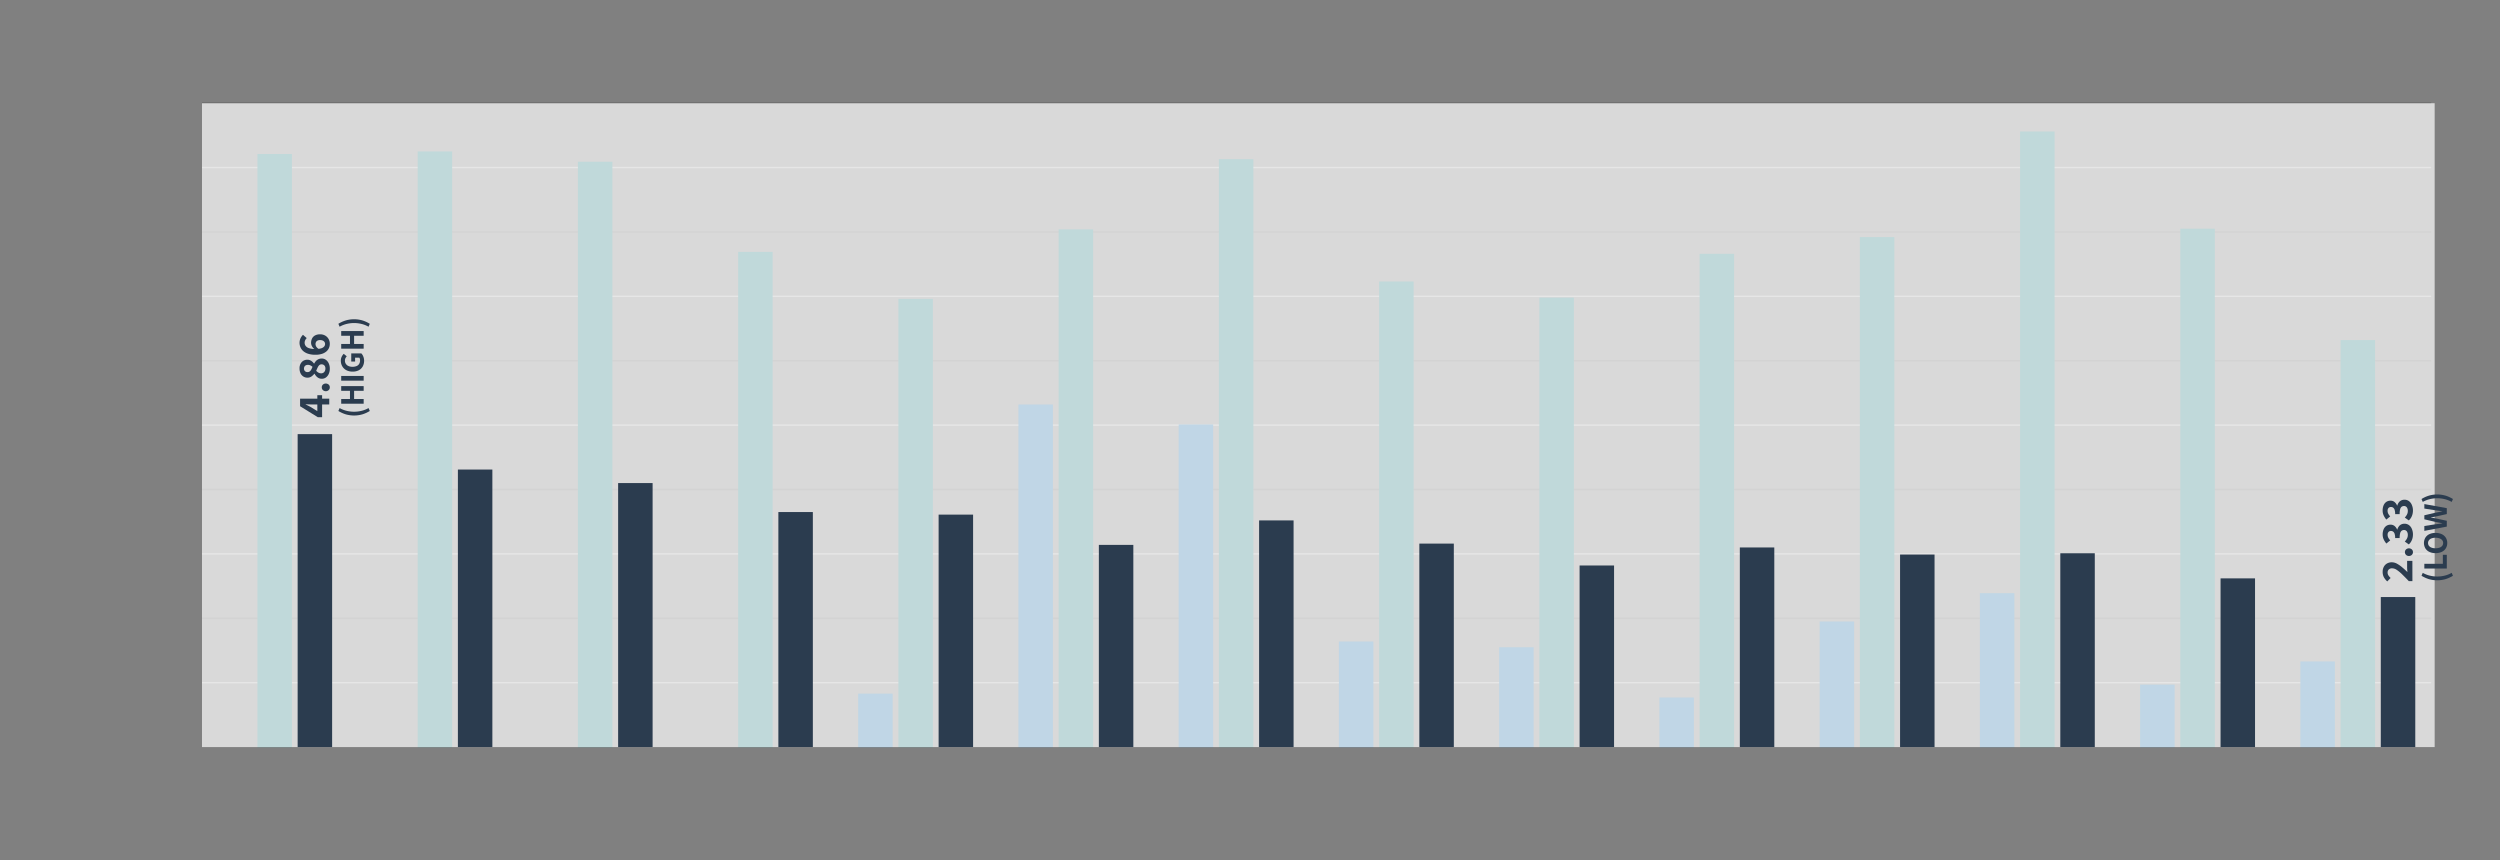
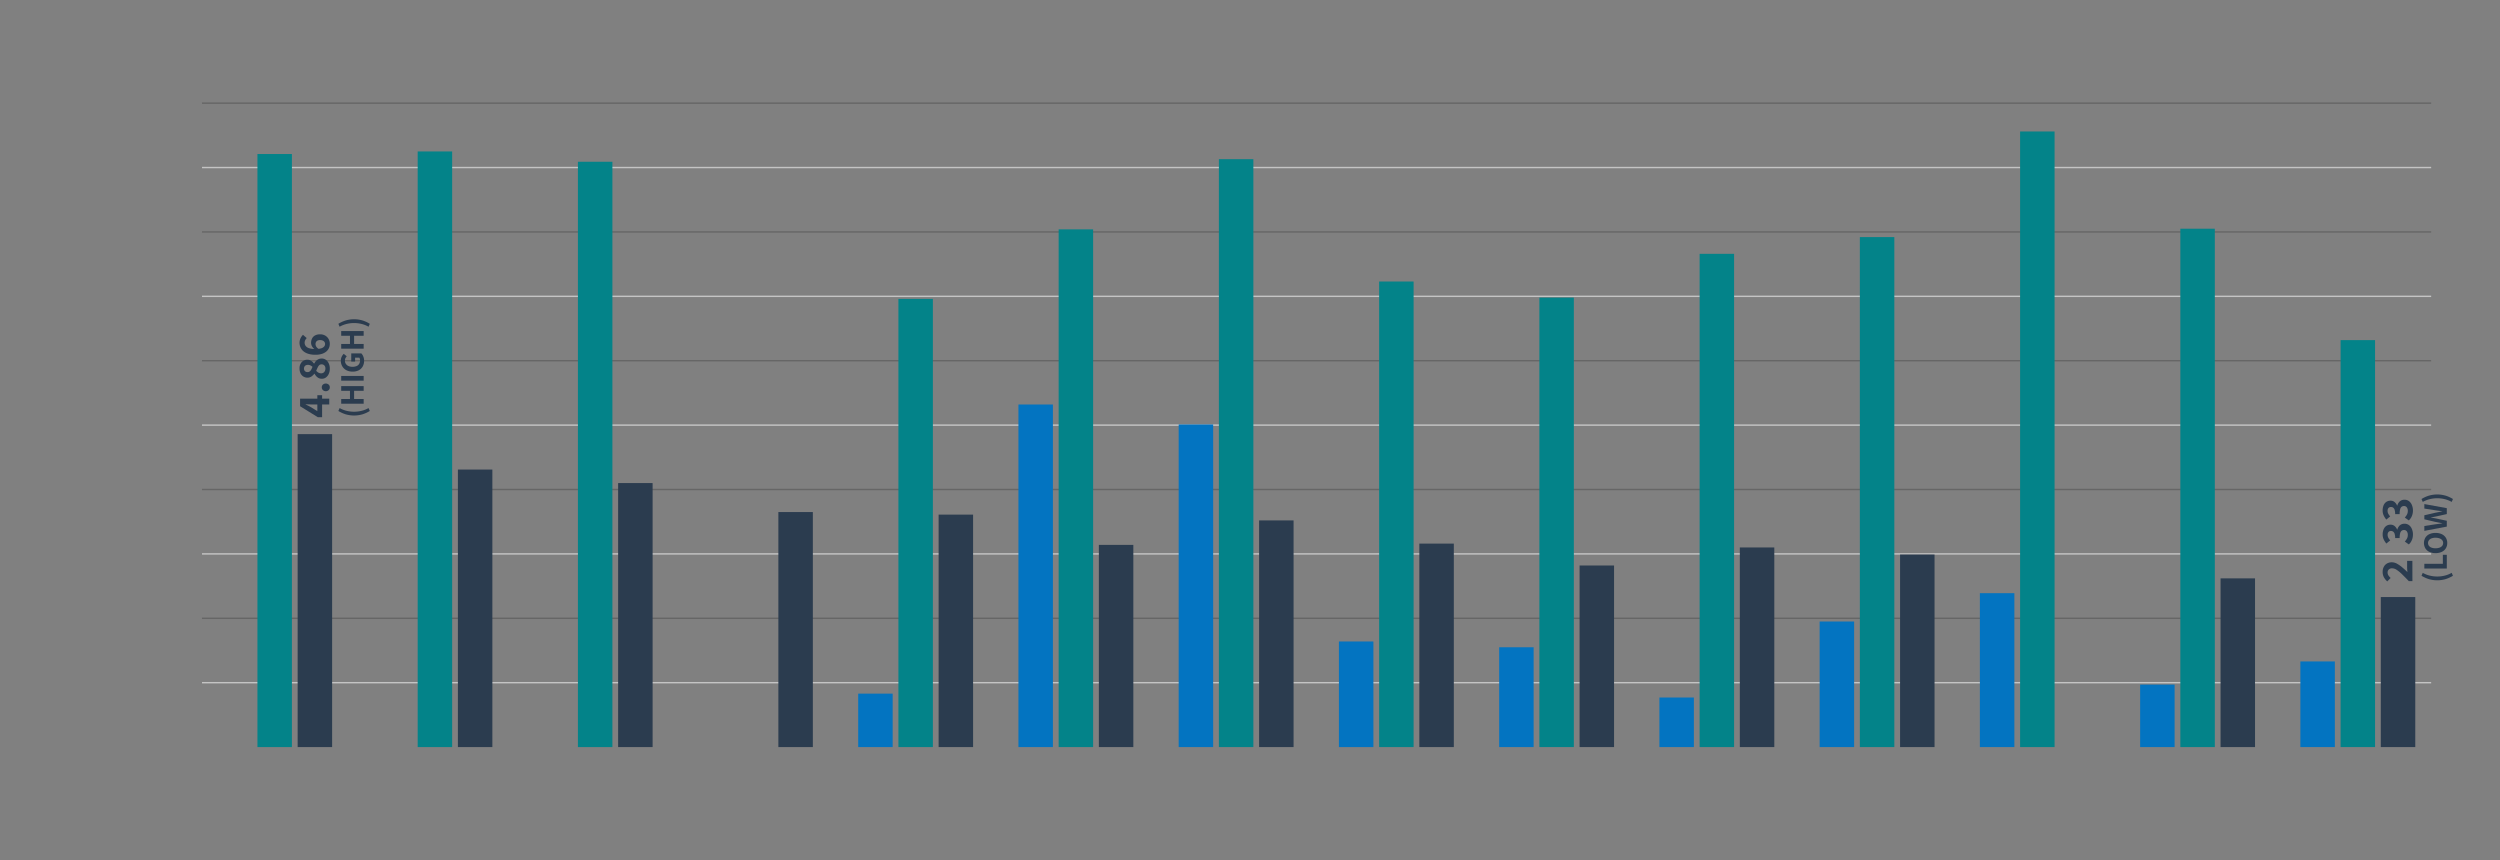
<svg xmlns="http://www.w3.org/2000/svg" viewBox="0 0 436 150">
  <rect x="0" y="0" width="436" height="150" fill="#808080" stroke="none" />
  <g id="Content">
    <line x1="35.227" y1="107.831" x2="423.994" y2="107.831" style="fill:none;stroke:#666;stroke-miterlimit:10;stroke-width:0.25px" />
    <line x1="35.227" y1="85.37" x2="423.994" y2="85.37" style="fill:none;stroke:#666;stroke-miterlimit:10;stroke-width:0.25px" />
    <line x1="35.227" y1="62.91" x2="423.994" y2="62.91" style="fill:none;stroke:#666;stroke-miterlimit:10;stroke-width:0.25px" />
    <line x1="35.227" y1="40.45" x2="423.994" y2="40.45" style="fill:none;stroke:#666;stroke-miterlimit:10;stroke-width:0.25px" />
-     <line x1="35.227" y1="130.291" x2="423.994" y2="130.291" style="fill:none;stroke:#666;stroke-miterlimit:10;stroke-width:0.25px;opacity:0" />
    <line x1="35.227" y1="17.989" x2="423.994" y2="17.989" style="fill:none;stroke:#666;stroke-miterlimit:10;stroke-width:0.25px" />
    <line x1="35.227" y1="29.219" x2="423.994" y2="29.219" style="fill:none;stroke:#c4c4c4;stroke-miterlimit:10;stroke-width:0.25px" />
    <line x1="35.227" y1="51.68" x2="423.994" y2="51.68" style="fill:none;stroke:#c4c4c4;stroke-miterlimit:10;stroke-width:0.25px" />
    <line x1="35.227" y1="74.14" x2="423.994" y2="74.14" style="fill:none;stroke:#c4c4c4;stroke-miterlimit:10;stroke-width:0.25px" />
    <line x1="35.227" y1="96.601" x2="423.994" y2="96.601" style="fill:none;stroke:#c4c4c4;stroke-miterlimit:10;stroke-width:0.25px" />
    <line x1="35.227" y1="119.061" x2="423.994" y2="119.061" style="fill:none;stroke:#c4c4c4;stroke-miterlimit:10;stroke-width:0.25px" />
    <rect x="44.897" y="26.861" width="6.013" height="103.43" style="fill:#038389" />
    <rect x="72.843" y="26.412" width="6.013" height="103.879" style="fill:#038389" />
    <rect x="100.789" y="28.209" width="6.013" height="102.083" style="fill:#038389" />
-     <rect x="128.735" y="43.931" width="6.013" height="86.36" style="fill:#038389" />
    <rect x="156.682" y="52.129" width="6.013" height="78.162" style="fill:#038389" />
    <rect x="184.628" y="40" width="6.013" height="90.291" style="fill:#038389" />
    <rect x="212.574" y="27.759" width="6.013" height="102.532" style="fill:#038389" />
    <rect x="240.52" y="49.097" width="6.013" height="81.194" style="fill:#038389" />
    <rect x="268.467" y="51.904" width="6.013" height="78.387" style="fill:#038389" />
    <rect x="296.413" y="44.268" width="6.013" height="86.023" style="fill:#038389" />
    <rect x="324.359" y="41.348" width="6.013" height="88.943" style="fill:#038389" />
    <rect x="352.305" y="22.93" width="6.013" height="107.361" style="fill:#038389" />
    <rect x="380.252" y="39.888" width="6.013" height="90.403" style="fill:#038389" />
    <rect x="408.198" y="59.316" width="6.013" height="70.975" style="fill:#038389" />
    <rect x="149.669" y="120.97" width="6.013" height="9.321" style="fill:#0374c1" />
    <rect x="177.615" y="70.547" width="6.013" height="59.745" style="fill:#0374c1" />
    <rect x="205.561" y="74.028" width="6.013" height="56.263" style="fill:#0374c1" />
    <rect x="233.507" y="111.874" width="6.013" height="18.418" style="fill:#0374c1" />
    <rect x="261.454" y="112.884" width="6.013" height="17.407" style="fill:#0374c1" />
    <rect x="289.4" y="121.644" width="6.013" height="8.647" style="fill:#0374c1" />
    <rect x="317.346" y="108.392" width="6.013" height="21.899" style="fill:#0374c1" />
    <rect x="345.292" y="103.451" width="6.013" height="26.84" style="fill:#0374c1" />
    <rect x="373.239" y="119.398" width="6.013" height="10.893" style="fill:#0374c1" />
    <rect x="401.185" y="115.355" width="6.013" height="14.936" style="fill:#0374c1" />
-     <rect x="35.227" y="18.001" width="389.378" height="112.29" style="fill:#efefef;opacity:0.8" />
    <rect x="51.91" y="75.712" width="6.013" height="54.579" style="fill:#2b3c4f" />
    <rect x="79.856" y="81.889" width="6.013" height="48.402" style="fill:#2b3c4f" />
    <rect x="107.802" y="84.247" width="6.013" height="46.044" style="fill:#2b3c4f" />
    <rect x="135.748" y="89.301" width="6.013" height="40.99" style="fill:#2b3c4f" />
    <rect x="163.695" y="89.75" width="6.013" height="40.541" style="fill:#2b3c4f" />
    <rect x="191.641" y="95.028" width="6.013" height="35.263" style="fill:#2b3c4f" />
    <rect x="219.587" y="90.761" width="6.013" height="39.53" style="fill:#2b3c4f" />
    <rect x="247.533" y="94.804" width="6.013" height="35.487" style="fill:#2b3c4f" />
    <rect x="275.48" y="98.622" width="6.013" height="31.669" style="fill:#2b3c4f" />
    <rect x="303.426" y="95.478" width="6.013" height="34.814" style="fill:#2b3c4f" />
    <rect x="331.372" y="96.713" width="6.013" height="33.578" style="fill:#2b3c4f" />
-     <rect x="359.318" y="96.488" width="6.013" height="33.803" style="fill:#2b3c4f" />
    <rect x="387.265" y="100.868" width="6.013" height="29.423" style="fill:#2b3c4f" />
    <rect x="415.211" y="104.125" width="6.013" height="26.166" style="fill:#2b3c4f" />
    <path d="M420.723,101.344h-.631q-.633-.663-1.149-1.168a6.475,6.475,0,0,0-.943-.783,1.483,1.483,0,0,0-.8-.28.83.83,0,0,0-.593.2.736.736,0,0,0-.208.564.876.876,0,0,0,.16.5,2.517,2.517,0,0,0,.368.423l-.591.6a2.909,2.909,0,0,1-.6-.756,1.964,1.964,0,0,1-.2-.925,1.807,1.807,0,0,1,.2-.867,1.45,1.45,0,0,1,.561-.58,1.642,1.642,0,0,1,.839-.208,1.878,1.878,0,0,1,.888.239,5.316,5.316,0,0,1,.908.629c.307.259.616.537.924.836-.015-.134-.029-.279-.04-.436s-.015-.3-.015-.42v-1.1h.919Z" style="fill:#2b3c4f" />
-     <path d="M420.819,96.3a.633.633,0,0,1-.2.476.744.744,0,0,1-1,0,.643.643,0,0,1-.2-.476.633.633,0,0,1,.2-.484.764.764,0,0,1,1,0A.624.624,0,0,1,420.819,96.3Z" style="fill:#2b3c4f" />
    <path d="M420.819,93.193a2.567,2.567,0,0,1-.1.735,2.277,2.277,0,0,1-.255.58,2.048,2.048,0,0,1-.369.437l-.7-.5a2.244,2.244,0,0,0,.376-.517,1.3,1.3,0,0,0,.152-.627,1.048,1.048,0,0,0-.171-.628.566.566,0,0,0-.485-.236.709.709,0,0,0-.412.119.775.775,0,0,0-.264.421,3.148,3.148,0,0,0-.091.867h-.785a2.375,2.375,0,0,0-.091-.739.77.77,0,0,0-.256-.385A.633.633,0,0,0,417,92.6a.565.565,0,0,0-.445.176.715.715,0,0,0-.156.488,1.1,1.1,0,0,0,.12.512,2.149,2.149,0,0,0,.336.464l-.672.552a3.1,3.1,0,0,1-.471-.728,2,2,0,0,1-.176-.849,2.273,2.273,0,0,1,.164-.895,1.384,1.384,0,0,1,.468-.6,1.27,1.27,0,0,1,.752-.215,1.07,1.07,0,0,1,.683.224,1.518,1.518,0,0,1,.452.632h.033a1.766,1.766,0,0,1,.252-.528,1.17,1.17,0,0,1,.416-.365,1.243,1.243,0,0,1,.58-.131,1.287,1.287,0,0,1,.8.252,1.554,1.554,0,0,1,.5.676A2.441,2.441,0,0,1,420.819,93.193Z" style="fill:#2b3c4f" />
    <path d="M420.819,89.008a2.586,2.586,0,0,1-.1.737,2.277,2.277,0,0,1-.255.58,2.012,2.012,0,0,1-.369.435l-.7-.5a2.26,2.26,0,0,0,.376-.516,1.3,1.3,0,0,0,.152-.628,1.046,1.046,0,0,0-.171-.628.568.568,0,0,0-.485-.236.7.7,0,0,0-.412.12.772.772,0,0,0-.264.42,3.146,3.146,0,0,0-.091.868h-.785a2.373,2.373,0,0,0-.091-.74.753.753,0,0,0-.256-.384.634.634,0,0,0-.372-.116.565.565,0,0,0-.445.175.719.719,0,0,0-.156.489,1.094,1.094,0,0,0,.12.511,2.1,2.1,0,0,0,.336.464l-.672.553a3.1,3.1,0,0,1-.471-.728,2,2,0,0,1-.176-.848,2.279,2.279,0,0,1,.164-.9,1.372,1.372,0,0,1,.468-.6,1.263,1.263,0,0,1,.752-.216,1.065,1.065,0,0,1,.683.224,1.515,1.515,0,0,1,.452.631h.033a1.749,1.749,0,0,1,.252-.527,1.158,1.158,0,0,1,.416-.364,1.231,1.231,0,0,1,.58-.132,1.287,1.287,0,0,1,.8.252,1.56,1.56,0,0,1,.5.676A2.439,2.439,0,0,1,420.819,89.008Z" style="fill:#2b3c4f" />
    <path d="M427.792,100.413a5.56,5.56,0,0,1-1.279.585,5.245,5.245,0,0,1-2.918,0,5.543,5.543,0,0,1-1.282-.585l.216-.51a4.73,4.73,0,0,0,1.231.486,5.436,5.436,0,0,0,2.586,0,4.73,4.73,0,0,0,1.229-.486Z" style="fill:#2b3c4f" />
    <path d="M426.723,99.147h-3.918v-.822h3.228V96.753h.69Z" style="fill:#2b3c4f" />
    <path d="M426.8,94.7a1.719,1.719,0,0,1-.246.921,1.652,1.652,0,0,1-.7.621,2.493,2.493,0,0,1-1.1.222,2.434,2.434,0,0,1-1.086-.222,1.62,1.62,0,0,1-.691-.621,1.881,1.881,0,0,1,0-1.839,1.626,1.626,0,0,1,.691-.618,2.434,2.434,0,0,1,1.086-.222,2.493,2.493,0,0,1,1.1.222,1.659,1.659,0,0,1,.7.618A1.7,1.7,0,0,1,426.8,94.7Zm-.714,0a.767.767,0,0,0-.162-.483,1.048,1.048,0,0,0-.462-.321,2,2,0,0,0-.708-.114,1.913,1.913,0,0,0-.7.114,1,1,0,0,0-.448.321.786.786,0,0,0-.156.483.8.8,0,0,0,.156.489.982.982,0,0,0,.448.318,1.96,1.96,0,0,0,.7.111,2.044,2.044,0,0,0,.708-.111,1.028,1.028,0,0,0,.462-.318A.776.776,0,0,0,426.082,94.7Z" style="fill:#2b3c4f" />
    <path d="M426.723,91.839l-3.918.744v-.846l1.878-.294q.312-.036.624-.081c.208-.03.414-.06.619-.087v-.024l-.622-.12-.621-.121-1.878-.443v-.7l1.878-.439.619-.123q.312-.063.624-.123v-.023c-.208-.025-.416-.051-.624-.081l-.619-.087-1.878-.294v-.786l3.918.714v1.032l-1.872.414c-.152.032-.3.061-.456.087l-.45.075v.024c.149.024.3.049.45.078s.3.058.456.09l1.872.4Z" style="fill:#2b3c4f" />
    <path d="M427.792,87.027l-.217.51a4.769,4.769,0,0,0-1.229-.487,5.471,5.471,0,0,0-2.586,0,4.768,4.768,0,0,0-1.231.487l-.216-.51a5.543,5.543,0,0,1,1.282-.585,5.245,5.245,0,0,1,2.918,0A5.56,5.56,0,0,1,427.792,87.027Z" style="fill:#2b3c4f" />
    <path d="M57.423,70.542H54.407c-.155,0-.341,0-.557-.016s-.4-.019-.555-.024v.032c.138.064.276.131.412.2l.42.216,1.216.752V68.918h.832v3.84h-.752l-3.088-1.912v-1.32h5.088Z" style="fill:#2b3c4f" />
    <path d="M57.518,67.558a.632.632,0,0,1-.2.476.741.741,0,0,1-1,0,.646.646,0,0,1-.2-.476.638.638,0,0,1,.2-.484.764.764,0,0,1,1,0A.625.625,0,0,1,57.518,67.558Z" style="fill:#2b3c4f" />
    <path d="M57.518,64.3a2.163,2.163,0,0,1-.179.9,1.54,1.54,0,0,1-.493.628,1.2,1.2,0,0,1-.727.228,1.173,1.173,0,0,1-.54-.12,1.417,1.417,0,0,1-.416-.32,2.231,2.231,0,0,1-.309-.44h-.031a2.3,2.3,0,0,1-.513.488,1.153,1.153,0,0,1-.679.2,1.316,1.316,0,0,1-.741-.208,1.342,1.342,0,0,1-.483-.568,1.928,1.928,0,0,1-.168-.824,1.583,1.583,0,0,1,.38-1.112,1.305,1.305,0,0,1,1.012-.416,1.063,1.063,0,0,1,.46.1,1.638,1.638,0,0,1,.38.248,1.721,1.721,0,0,1,.288.324h.032a2.181,2.181,0,0,1,.307-.44,1.383,1.383,0,0,1,.433-.32,1.351,1.351,0,0,1,.588-.12,1.192,1.192,0,0,1,.712.224,1.57,1.57,0,0,1,.5.62A2.159,2.159,0,0,1,57.518,64.3ZM54.5,63.974a1.58,1.58,0,0,0-.389-.256.978.978,0,0,0-.4-.087.813.813,0,0,0-.364.075.563.563,0,0,0-.244.224.681.681,0,0,0-.088.356.616.616,0,0,0,.16.432.593.593,0,0,0,.464.176.606.606,0,0,0,.376-.116,1.033,1.033,0,0,0,.267-.324A3.612,3.612,0,0,0,54.5,63.974Zm2.256.3a.883.883,0,0,0-.076-.372.61.61,0,0,0-.224-.26.672.672,0,0,0-.372-.1.572.572,0,0,0-.4.14,1.287,1.287,0,0,0-.279.4q-.124.257-.261.584a1.517,1.517,0,0,0,.38.312A.94.94,0,0,0,56,65.11.723.723,0,0,0,56.4,65a.709.709,0,0,0,.26-.3A.986.986,0,0,0,56.751,64.278Z" style="fill:#2b3c4f" />
    <path d="M57.518,59.974a1.8,1.8,0,0,1-.143.708,1.668,1.668,0,0,1-.452.608,2.247,2.247,0,0,1-.781.424,3.635,3.635,0,0,1-1.135.156,4.1,4.1,0,0,1-1.245-.168,2.464,2.464,0,0,1-.859-.456,1.919,1.919,0,0,1-.484-2.264,2.157,2.157,0,0,1,.42-.592l.656.575a1.147,1.147,0,0,0-.261.357,1.01,1.01,0,0,0-.107.444.947.947,0,0,0,.176.556,1.167,1.167,0,0,0,.587.4,3.4,3.4,0,0,0,1.117.148,3.332,3.332,0,0,0,1-.12,1.092,1.092,0,0,0,.528-.32.692.692,0,0,0,.16-.44.628.628,0,0,0-.1-.34.661.661,0,0,0-.288-.248,1.116,1.116,0,0,0-.487-.092.947.947,0,0,0-.452.092.6.6,0,0,0-.256.252.766.766,0,0,0-.084.368.865.865,0,0,0,.128.432,1.167,1.167,0,0,0,.447.408l-.727.048a1.451,1.451,0,0,1-.46-.52,1.243,1.243,0,0,1-.164-.576,1.708,1.708,0,0,1,.168-.772,1.232,1.232,0,0,1,.515-.536,1.8,1.8,0,0,1,.885-.2,1.728,1.728,0,0,1,.907.228,1.553,1.553,0,0,1,.584.6A1.7,1.7,0,0,1,57.518,59.974Z" style="fill:#2b3c4f" />
    <path d="M64.491,71.674a5.572,5.572,0,0,1-1.278.585,5.249,5.249,0,0,1-2.919,0,5.562,5.562,0,0,1-1.282-.585l.216-.51a4.7,4.7,0,0,0,1.231.486,5.436,5.436,0,0,0,2.586,0,4.682,4.682,0,0,0,1.229-.486Z" style="fill:#2b3c4f" />
    <path d="M63.423,70.408H59.505v-.821h1.53V68.158h-1.53v-.821h3.918v.821H61.755v1.429h1.668Z" style="fill:#2b3c4f" />
    <path d="M63.423,66.388H59.505v-.822h3.918Z" style="fill:#2b3c4f" />
    <path d="M63.5,62.914a2.021,2.021,0,0,1-.229.969,1.644,1.644,0,0,1-.677.678,2.254,2.254,0,0,1-1.1.249,2.393,2.393,0,0,1-.866-.147,1.869,1.869,0,0,1-.646-.407,1.788,1.788,0,0,1-.4-.6,1.918,1.918,0,0,1-.139-.731,1.571,1.571,0,0,1,.154-.727,1.838,1.838,0,0,1,.35-.492l.529.432a1.468,1.468,0,0,0-.228.325.926.926,0,0,0-.091.431,1.009,1.009,0,0,0,.159.561,1.054,1.054,0,0,0,.451.378,1.632,1.632,0,0,0,.7.136,1.836,1.836,0,0,0,.717-.126.958.958,0,0,0,.453-.378,1.187,1.187,0,0,0,.156-.631,1.061,1.061,0,0,0-.033-.258.52.52,0,0,0-.1-.2h-.731v.679h-.672V61.636H63.02a1.589,1.589,0,0,1,.336.535A1.914,1.914,0,0,1,63.5,62.914Z" style="fill:#2b3c4f" />
    <path d="M63.423,60.808H59.505v-.822h1.53V58.558h-1.53v-.822h3.918v.822H61.755v1.428h1.668Z" style="fill:#2b3c4f" />
    <path d="M64.491,56.47l-.217.51a4.717,4.717,0,0,0-1.229-.486,5.471,5.471,0,0,0-2.586,0,4.73,4.73,0,0,0-1.231.486l-.216-.51a5.562,5.562,0,0,1,1.282-.585,5.249,5.249,0,0,1,2.919,0A5.572,5.572,0,0,1,64.491,56.47Z" style="fill:#2b3c4f" />
  </g>
</svg>